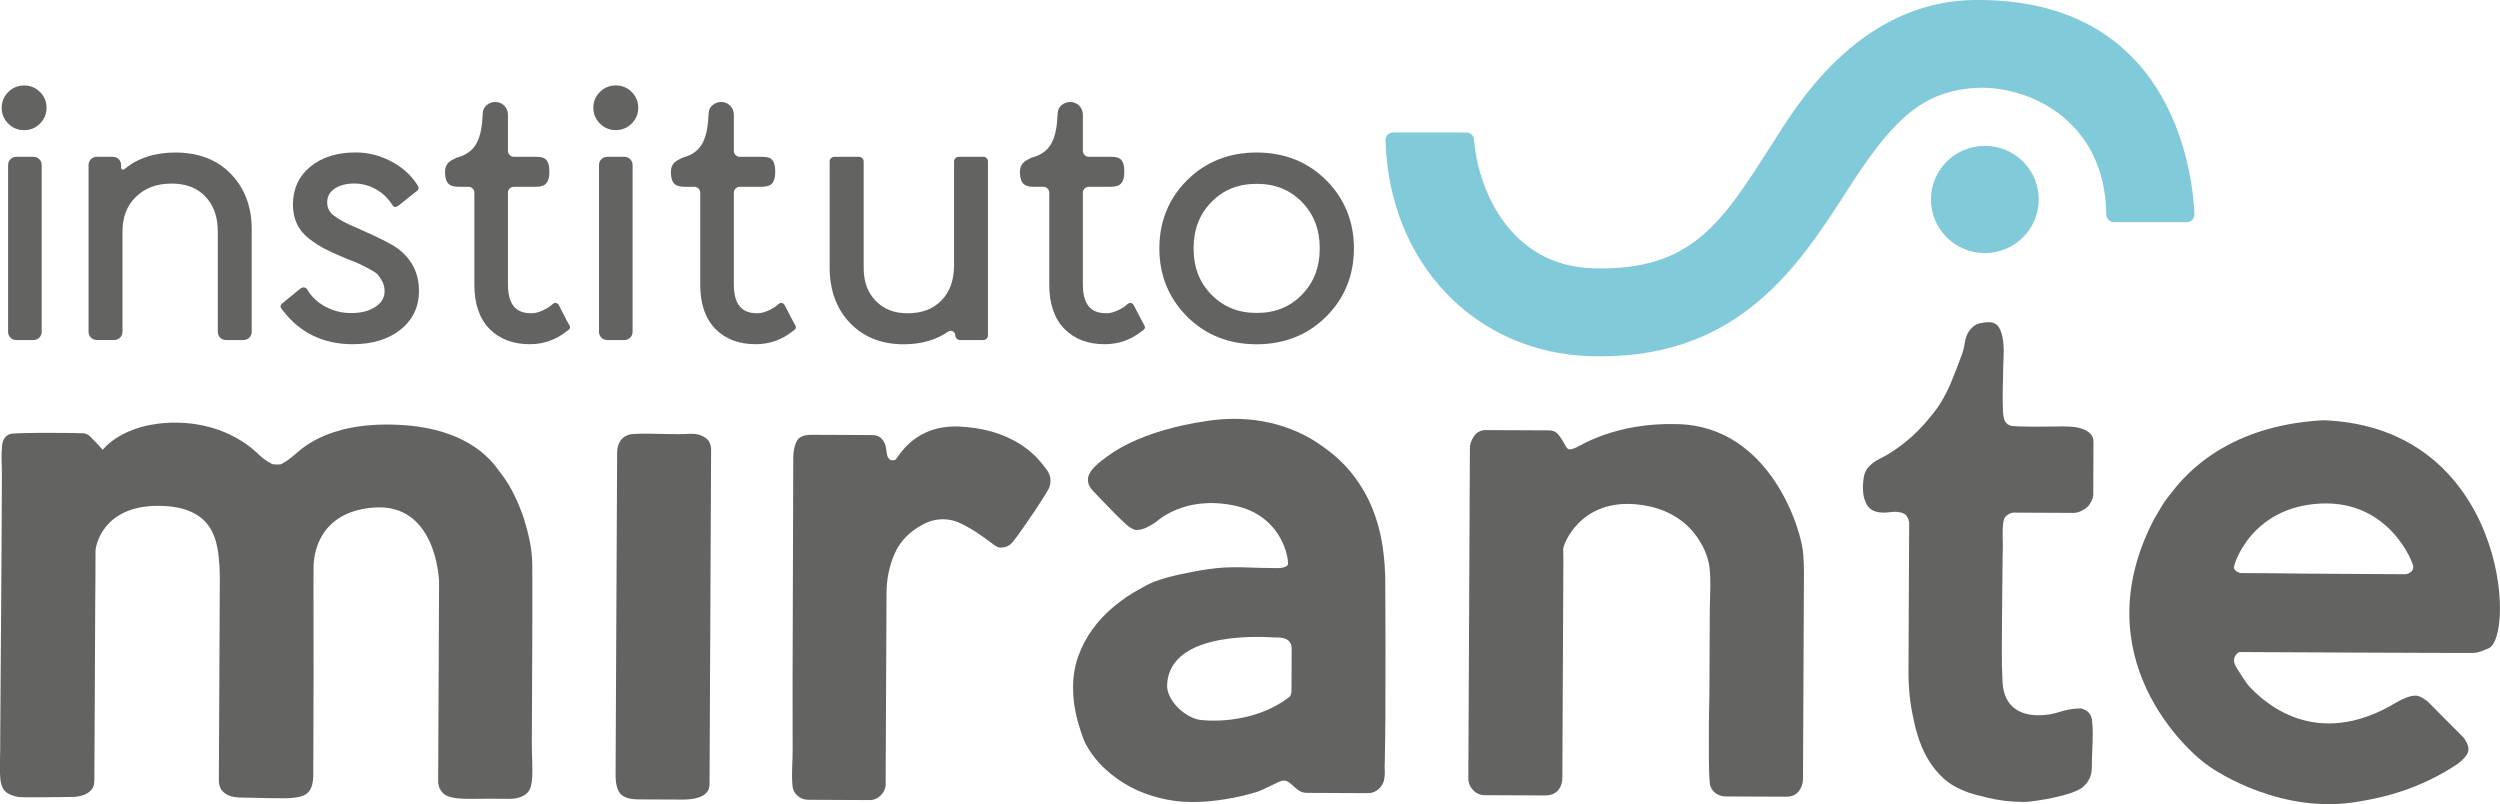
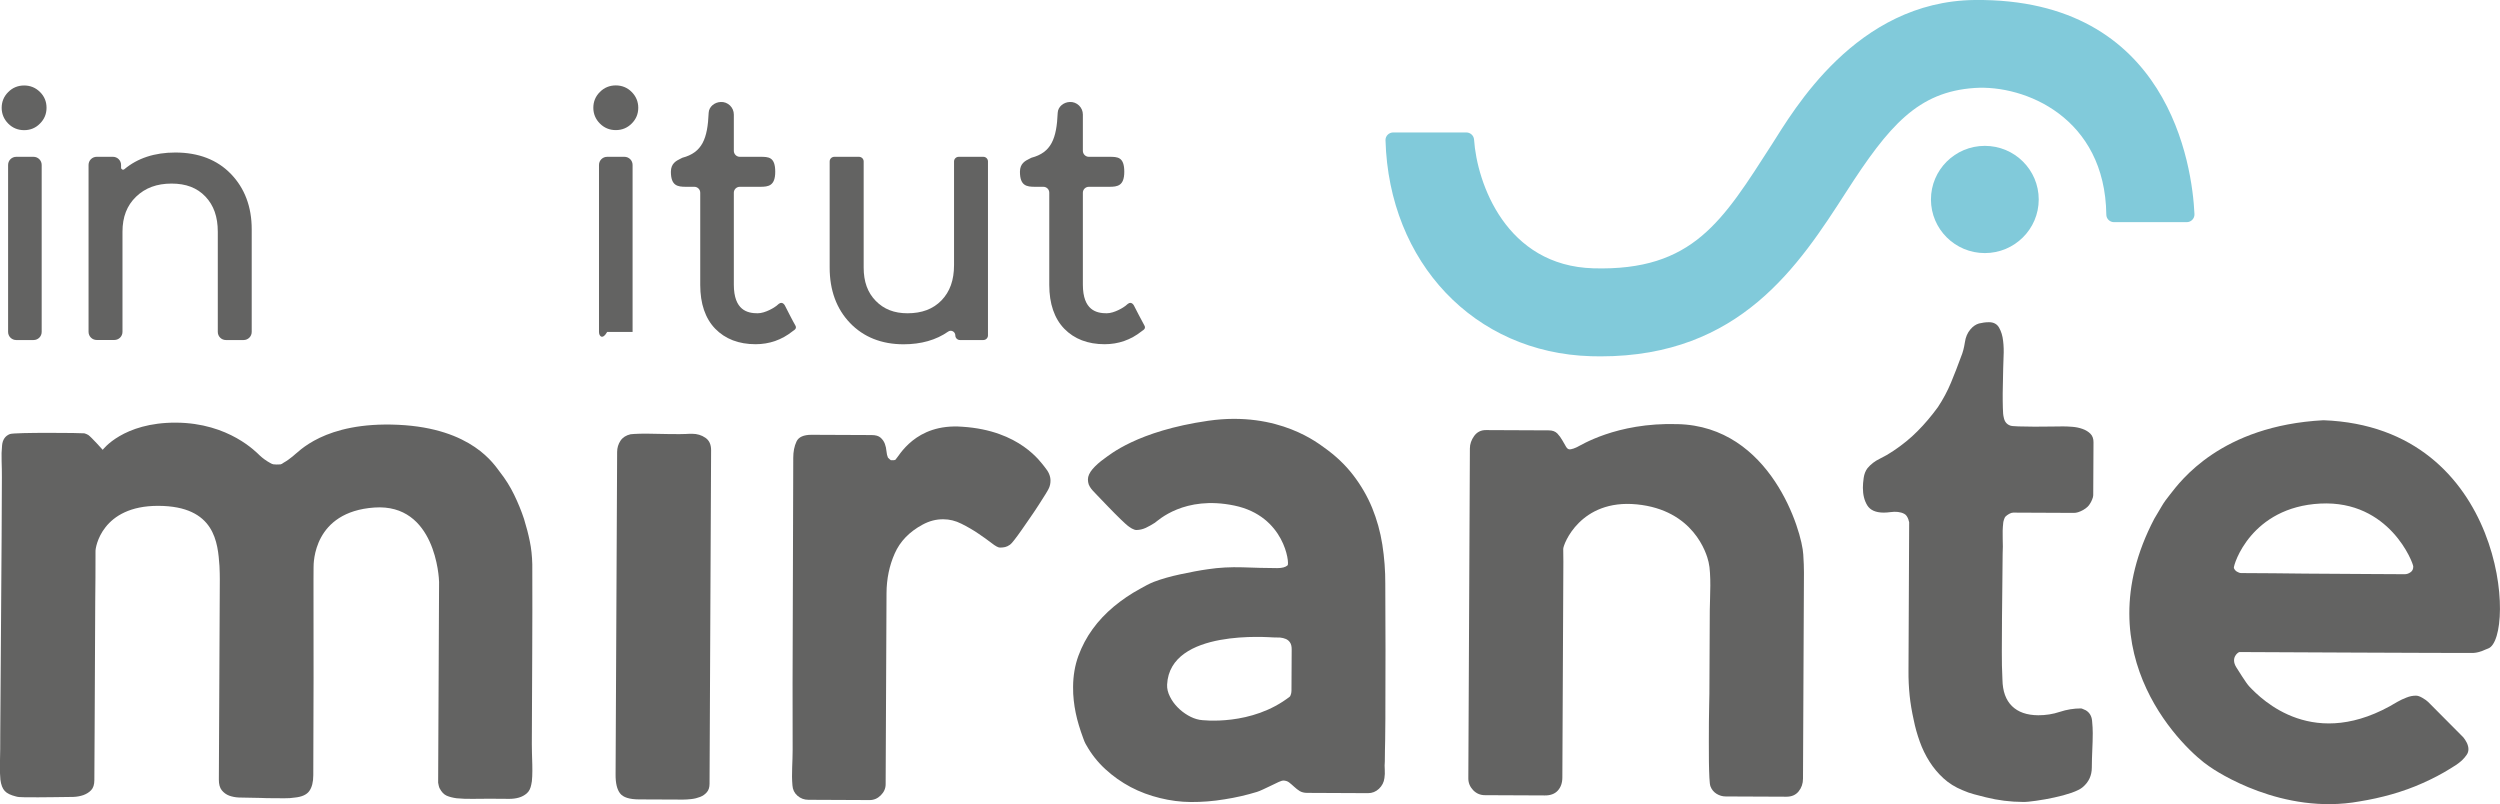
<svg xmlns="http://www.w3.org/2000/svg" width="171" height="55" viewBox="0 0 171 55" fill="none">
  <g id="Frame" clipPath="url(#clip0_7_1379)">
    <g id="Group">
      <path id="Vector" d="M3.183 7.371C3.183 7.788 3.036 8.151 2.736 8.449C2.445 8.752 2.076 8.903 1.652 8.903C1.227 8.903 0.858 8.752 0.563 8.454C0.268 8.155 0.115 7.793 0.115 7.375C0.115 6.958 0.263 6.595 0.563 6.297C0.858 5.998 1.227 5.847 1.652 5.847C2.076 5.847 2.44 5.998 2.74 6.297C3.036 6.59 3.183 6.953 3.183 7.371Z" fill="#636362" />
      <path id="Vector_2" d="M17.217 15.677V22.704C17.217 23.011 16.968 23.259 16.659 23.259H15.455C15.146 23.259 14.897 23.011 14.897 22.704V15.852C14.897 14.828 14.62 14.043 14.048 13.442C13.48 12.846 12.724 12.557 11.736 12.557C10.731 12.557 9.933 12.85 9.305 13.456C8.682 14.057 8.378 14.842 8.378 15.847V22.699C8.378 23.007 8.129 23.255 7.82 23.255H6.616C6.307 23.255 6.057 23.007 6.057 22.699V11.281C6.057 10.973 6.307 10.725 6.616 10.725H7.723C8.032 10.725 8.281 10.973 8.281 11.281V11.469C8.281 11.584 8.419 11.652 8.507 11.574C9.411 10.817 10.579 10.432 11.99 10.432C13.577 10.432 14.86 10.927 15.796 11.9C16.737 12.873 17.217 14.145 17.217 15.677Z" fill="#636362" />
-       <path id="Vector_3" d="M28.658 19.9C28.658 20.997 28.229 21.892 27.376 22.562C26.55 23.218 25.452 23.544 24.123 23.544C22.13 23.544 20.525 22.773 19.353 21.245L19.289 21.162C19.289 21.162 19.062 20.956 19.289 20.767C19.515 20.584 20.34 19.904 20.539 19.744C20.737 19.583 20.94 19.689 20.977 19.744C21.009 19.799 21.069 19.891 21.069 19.891C21.355 20.35 21.771 20.726 22.301 20.997C22.836 21.277 23.408 21.414 24.013 21.414C24.709 21.414 25.281 21.267 25.71 20.969C26.112 20.694 26.306 20.35 26.306 19.909C26.306 19.675 26.255 19.464 26.158 19.271C26.047 19.055 25.932 18.89 25.83 18.776C25.775 18.716 25.623 18.578 25.189 18.358C24.829 18.17 24.585 18.05 24.456 17.995C24.317 17.94 24.003 17.807 23.505 17.61C22.965 17.38 22.541 17.188 22.237 17.032C21.923 16.871 21.572 16.651 21.198 16.371C20.797 16.068 20.502 15.719 20.317 15.324C20.128 14.934 20.036 14.493 20.036 14.007C20.036 12.928 20.437 12.052 21.235 11.396C22.015 10.753 23.053 10.427 24.326 10.427C25.152 10.427 25.955 10.625 26.712 11.015C27.473 11.405 28.073 11.933 28.492 12.57L28.543 12.649C28.543 12.649 28.746 12.878 28.543 13.039C28.34 13.199 27.482 13.892 27.274 14.048C27.067 14.204 26.947 14.186 26.855 14.048L26.762 13.911C26.485 13.498 26.121 13.167 25.664 12.919C25.208 12.676 24.732 12.552 24.253 12.552C23.671 12.552 23.196 12.681 22.855 12.928C22.532 13.163 22.38 13.461 22.38 13.846C22.38 14.204 22.518 14.493 22.799 14.718C23.131 14.989 23.685 15.287 24.442 15.604C25.863 16.224 26.771 16.683 27.205 16.999C28.169 17.72 28.658 18.693 28.658 19.9Z" fill="#636362" />
-       <path id="Vector_4" d="M38.951 22.259C39.089 22.484 38.831 22.608 38.831 22.608L38.757 22.663C38.019 23.25 37.17 23.544 36.234 23.544C35.08 23.544 34.153 23.186 33.47 22.484C32.792 21.782 32.446 20.772 32.446 19.487V13.181C32.446 12.956 32.266 12.777 32.04 12.777H31.468C30.901 12.777 30.439 12.713 30.439 11.749C30.439 11.175 30.813 10.996 31.08 10.863C31.127 10.84 31.177 10.817 31.223 10.79C32.589 10.432 32.949 9.477 33.023 7.715C33.041 7.297 33.429 6.99 33.849 6.976C34.088 6.962 34.31 7.054 34.48 7.215C34.651 7.38 34.743 7.6 34.743 7.839V10.317C34.743 10.542 34.928 10.726 35.154 10.726H36.547C37.115 10.726 37.576 10.726 37.576 11.749C37.576 12.713 37.115 12.777 36.547 12.777H35.154C34.928 12.777 34.743 12.956 34.743 13.181V19.468C34.743 21.226 35.675 21.428 36.372 21.428C36.912 21.428 37.558 21.006 37.654 20.923C37.751 20.841 37.728 20.855 37.816 20.786C38.093 20.57 38.25 20.923 38.25 20.923C38.25 20.923 38.831 22.071 38.951 22.259Z" fill="#636362" />
-       <path id="Vector_5" d="M43.269 11.281V22.704C43.269 23.012 43.02 23.259 42.711 23.259H41.53C41.221 23.259 40.971 23.012 40.971 22.704V11.281C40.971 10.973 41.221 10.726 41.53 10.726H42.711C43.02 10.726 43.269 10.973 43.269 11.281Z" fill="#636362" />
+       <path id="Vector_5" d="M43.269 11.281V22.704H41.53C41.221 23.259 40.971 23.012 40.971 22.704V11.281C40.971 10.973 41.221 10.726 41.53 10.726H42.711C43.02 10.726 43.269 10.973 43.269 11.281Z" fill="#636362" />
      <path id="Vector_6" d="M43.657 7.371C43.657 7.788 43.509 8.151 43.209 8.449C42.914 8.747 42.545 8.899 42.12 8.899C41.696 8.899 41.327 8.747 41.032 8.449C40.736 8.151 40.584 7.788 40.584 7.371C40.584 6.953 40.732 6.59 41.032 6.292C41.327 5.994 41.696 5.842 42.12 5.842C42.545 5.842 42.914 5.994 43.209 6.292C43.504 6.59 43.657 6.953 43.657 7.371Z" fill="#636362" />
      <path id="Vector_7" d="M67.577 11.042V22.943C67.577 23.117 67.434 23.259 67.259 23.259H65.662C65.487 23.259 65.344 23.117 65.344 22.943C65.344 22.69 65.058 22.534 64.855 22.681C64.029 23.259 63.005 23.549 61.801 23.549C60.302 23.549 59.07 23.057 58.143 22.094C57.22 21.13 56.749 19.859 56.749 18.307V11.042C56.749 10.868 56.892 10.726 57.068 10.726H58.756C58.931 10.726 59.075 10.868 59.075 11.042V18.307C59.075 19.262 59.342 20.01 59.9 20.579C60.454 21.148 61.16 21.428 62.073 21.428C63.06 21.428 63.822 21.139 64.398 20.547C64.975 19.95 65.256 19.161 65.256 18.133V11.042C65.256 10.868 65.399 10.726 65.575 10.726H67.263C67.434 10.726 67.577 10.868 67.577 11.042Z" fill="#636362" />
-       <path id="Vector_8" d="M90.713 12.327C89.454 11.07 87.853 10.432 85.952 10.432C84.056 10.432 82.455 11.07 81.196 12.327C79.936 13.585 79.3 15.154 79.3 16.99C79.3 18.826 79.941 20.395 81.196 21.653C82.455 22.91 84.056 23.548 85.952 23.548C87.848 23.548 89.449 22.91 90.713 21.653C91.973 20.395 92.609 18.83 92.609 16.99C92.609 15.154 91.968 13.585 90.713 12.327ZM85.961 21.405C85.329 21.405 84.762 21.304 84.245 21.093C83.728 20.886 83.276 20.574 82.861 20.157C82.04 19.317 81.643 18.28 81.643 16.985C81.643 15.696 82.045 14.659 82.861 13.819C83.682 12.979 84.693 12.575 85.961 12.575C87.225 12.575 88.236 12.983 89.052 13.819C89.869 14.659 90.27 15.696 90.27 16.985C90.27 18.28 89.869 19.317 89.052 20.157C88.236 20.992 87.225 21.405 85.961 21.405Z" fill="#636362" />
      <path id="Vector_9" d="M2.851 11.281V22.704C2.851 23.012 2.602 23.259 2.293 23.259H1.112C0.803 23.259 0.554 23.012 0.554 22.704V11.281C0.554 10.973 0.803 10.726 1.112 10.726H2.293C2.602 10.726 2.851 10.973 2.851 11.281Z" fill="#636362" />
      <path id="Vector_10" d="M54.401 22.259C54.539 22.484 54.281 22.608 54.281 22.608L54.207 22.663C53.469 23.25 52.62 23.544 51.684 23.544C50.531 23.544 49.603 23.186 48.92 22.484C48.242 21.782 47.896 20.772 47.896 19.487V13.181C47.896 12.956 47.716 12.777 47.49 12.777H46.918C46.351 12.777 45.889 12.713 45.889 11.749C45.889 11.175 46.263 10.996 46.531 10.863C46.577 10.84 46.628 10.817 46.674 10.79C48.039 10.432 48.399 9.477 48.473 7.715C48.491 7.297 48.879 6.99 49.299 6.976C49.539 6.962 49.76 7.054 49.931 7.215C50.101 7.38 50.194 7.6 50.194 7.839V10.317C50.194 10.542 50.378 10.726 50.604 10.726H51.998C52.565 10.726 53.026 10.726 53.026 11.749C53.026 12.713 52.565 12.777 51.998 12.777H50.604C50.378 12.777 50.194 12.956 50.194 13.181V19.468C50.194 21.226 51.126 21.428 51.822 21.428C52.362 21.428 53.008 21.006 53.105 20.923C53.202 20.841 53.179 20.855 53.266 20.786C53.543 20.57 53.7 20.923 53.7 20.923C53.7 20.923 54.281 22.071 54.401 22.259Z" fill="#636362" />
      <path id="Vector_11" d="M78.275 22.259C78.414 22.484 78.156 22.608 78.156 22.608L78.082 22.663C77.344 23.25 76.495 23.544 75.558 23.544C74.405 23.544 73.478 23.186 72.795 22.484C72.117 21.782 71.77 20.772 71.77 19.487V13.181C71.77 12.956 71.591 12.777 71.365 12.777H70.793C70.225 12.777 69.764 12.713 69.764 11.749C69.764 11.175 70.137 10.996 70.405 10.863C70.451 10.84 70.502 10.817 70.548 10.79C71.914 10.432 72.273 9.477 72.347 7.715C72.366 7.297 72.753 6.99 73.173 6.976C73.413 6.962 73.634 7.054 73.805 7.215C73.976 7.38 74.068 7.6 74.068 7.839V10.317C74.068 10.542 74.252 10.726 74.479 10.726H75.872C76.439 10.726 76.901 10.726 76.901 11.749C76.901 12.713 76.439 12.777 75.872 12.777H74.479C74.252 12.777 74.068 12.956 74.068 13.181V19.468C74.068 21.226 75 21.428 75.697 21.428C76.236 21.428 76.882 21.006 76.979 20.923C77.076 20.841 77.053 20.855 77.141 20.786C77.417 20.57 77.574 20.923 77.574 20.923C77.574 20.923 78.16 22.071 78.275 22.259Z" fill="#636362" />
      <path id="Vector_12" d="M12.041 28.909C15.667 28.927 17.554 30.956 17.771 31.158C17.988 31.36 18.227 31.529 18.481 31.667C18.564 31.718 18.638 31.75 18.698 31.759C18.758 31.768 18.827 31.773 18.915 31.773C19.035 31.773 19.122 31.768 19.183 31.764C19.242 31.754 19.312 31.718 19.399 31.649C19.519 31.58 19.625 31.516 19.718 31.447C19.81 31.378 19.907 31.305 20.013 31.222C20.405 30.937 22.163 28.822 27.238 29.056C32.312 29.29 33.816 31.805 34.194 32.287C34.573 32.769 34.896 33.283 35.163 33.833C35.431 34.384 35.657 34.935 35.841 35.49C36.008 36.032 36.141 36.541 36.238 37.023C36.34 37.505 36.395 38.033 36.409 38.602C36.418 40.658 36.413 42.7 36.404 44.729C36.395 46.757 36.386 48.809 36.377 50.883C36.377 51.035 36.381 51.241 36.386 51.503C36.395 51.764 36.4 52.035 36.409 52.31C36.418 52.59 36.413 52.852 36.404 53.104C36.395 53.357 36.372 53.54 36.34 53.66C36.289 53.931 36.188 54.133 36.031 54.266C35.878 54.399 35.698 54.495 35.495 54.555C35.292 54.614 35.071 54.642 34.836 54.642C34.6 54.642 34.37 54.642 34.148 54.637L33.438 54.633C33.083 54.633 32.714 54.633 32.331 54.642C31.948 54.651 31.583 54.633 31.228 54.601C30.956 54.564 30.73 54.504 30.545 54.422C30.361 54.339 30.199 54.169 30.066 53.912C30.047 53.88 30.029 53.816 30.006 53.724C29.982 53.632 29.969 53.568 29.969 53.536L30.033 39.813C30.033 39.529 29.789 34.425 25.609 34.715C21.429 35.004 21.448 38.51 21.448 38.813C21.448 39.116 21.443 39.41 21.443 39.699C21.448 41.938 21.452 44.16 21.448 46.358C21.448 48.556 21.438 50.778 21.429 53.017C21.429 53.49 21.337 53.852 21.157 54.105C20.977 54.357 20.645 54.509 20.151 54.555C19.948 54.587 19.713 54.605 19.45 54.601C19.187 54.601 18.915 54.596 18.638 54.596C18.357 54.596 18.084 54.591 17.812 54.578C17.54 54.569 17.296 54.564 17.074 54.564C16.839 54.564 16.594 54.559 16.35 54.55C16.105 54.541 15.879 54.495 15.676 54.422C15.473 54.344 15.303 54.22 15.169 54.054C15.035 53.885 14.966 53.641 14.97 53.32L15.035 39.621C15.035 39.386 15.03 39.084 15.012 38.712C14.897 37.133 14.726 34.618 10.841 34.6C6.952 34.581 6.519 37.459 6.533 37.702C6.546 37.946 6.514 41.103 6.514 41.103L6.473 49.873L6.454 53.361C6.454 53.664 6.38 53.894 6.237 54.045C6.094 54.197 5.914 54.307 5.702 54.385C5.49 54.458 5.259 54.5 5.015 54.509C4.77 54.518 4.535 54.518 4.318 54.518C4.147 54.518 3.908 54.518 3.594 54.527C3.28 54.536 2.953 54.536 2.616 54.536C2.274 54.536 1.965 54.532 1.675 54.532C1.389 54.532 1.19 54.513 1.089 54.477C0.734 54.389 0.48 54.27 0.328 54.105C0.175 53.944 0.074 53.687 0.028 53.334C-0.005 52.999 -0.014 52.645 -0.005 52.283C0.005 51.92 0.014 51.572 0.014 51.232L0.018 50.094C0.028 47.836 0.046 45.605 0.065 43.398C0.083 41.19 0.097 38.96 0.111 36.702L0.129 32.631C0.129 32.278 0.125 31.915 0.111 31.543C0.097 31.171 0.106 30.809 0.143 30.456C0.18 30.07 0.36 29.813 0.678 29.689C1.001 29.565 5.679 29.611 5.771 29.639C5.864 29.666 5.951 29.703 6.039 29.753C6.251 29.9 7.026 30.768 7.026 30.768C7.026 30.768 8.415 28.89 12.041 28.909Z" fill="#636362" />
      <path id="Vector_13" d="M47.347 29.671C47.684 29.671 47.984 29.762 48.247 29.942C48.51 30.12 48.639 30.4 48.639 30.791L48.533 53.614C48.533 53.853 48.473 54.041 48.353 54.183C48.233 54.325 48.081 54.435 47.892 54.509C47.703 54.582 47.504 54.633 47.292 54.656C47.08 54.679 46.891 54.692 46.72 54.692L43.698 54.679C43.052 54.674 42.628 54.541 42.416 54.27C42.203 53.999 42.102 53.568 42.106 52.981L42.212 30.915C42.212 30.63 42.291 30.373 42.443 30.143C42.595 29.919 42.826 29.772 43.131 29.703C43.251 29.689 43.463 29.675 43.767 29.666C44.072 29.657 44.395 29.662 44.731 29.671C45.068 29.68 45.4 29.684 45.723 29.689C46.046 29.689 46.3 29.694 46.484 29.694C46.618 29.694 46.766 29.689 46.918 29.684C47.07 29.671 47.214 29.671 47.347 29.671Z" fill="#636362" />
      <path id="Vector_14" d="M65.824 29.189C69.782 29.441 71.203 31.644 71.466 31.956C71.729 32.268 71.858 32.576 71.854 32.879C71.854 33.062 71.817 33.232 71.748 33.384C71.729 33.434 71.66 33.563 71.531 33.774C71.401 33.985 71.249 34.228 71.069 34.503C70.889 34.779 70.696 35.077 70.479 35.385C70.267 35.697 70.064 35.986 69.879 36.252C69.69 36.523 69.524 36.748 69.381 36.931C69.238 37.115 69.136 37.225 69.086 37.257C68.966 37.34 68.855 37.395 68.753 37.418C68.652 37.441 68.532 37.455 68.398 37.455C68.278 37.455 68.089 37.353 67.826 37.147C67.563 36.945 67.259 36.725 66.903 36.486C66.548 36.247 66.17 36.027 65.764 35.825C65.358 35.619 64.943 35.518 64.523 35.518C64.029 35.513 63.559 35.637 63.097 35.889C62.198 36.376 61.561 37.032 61.197 37.863C60.828 38.694 60.643 39.602 60.638 40.575L60.578 53.642C60.578 53.926 60.468 54.178 60.246 54.399C60.025 54.619 59.771 54.725 59.485 54.725L55.291 54.706C55.005 54.706 54.756 54.61 54.544 54.426C54.332 54.238 54.221 54.004 54.203 53.719C54.17 53.334 54.166 52.925 54.184 52.508C54.203 52.086 54.212 51.682 54.217 51.296L54.212 46.698C54.226 44.169 54.23 41.654 54.235 39.139C54.24 36.628 54.244 34.109 54.258 31.58V31.328C54.258 30.892 54.332 30.515 54.48 30.203C54.623 29.891 54.969 29.74 55.508 29.74L59.623 29.758C59.896 29.758 60.099 29.818 60.233 29.937C60.366 30.056 60.463 30.194 60.523 30.355C60.583 30.515 60.62 30.685 60.634 30.859C60.648 31.038 60.685 31.185 60.735 31.3C60.768 31.332 60.804 31.369 60.837 31.401C60.869 31.433 60.906 31.461 60.938 31.479H61.141C61.16 31.479 61.174 31.474 61.192 31.465C61.211 31.456 61.224 31.451 61.243 31.451C61.478 31.236 62.59 28.941 65.824 29.189Z" fill="#636362" />
      <path id="Vector_15" d="M94.768 44.417C94.768 42.939 94.759 41.443 94.754 39.946C94.759 39.038 94.69 38.138 94.552 37.252C94.413 36.367 94.178 35.531 93.855 34.737C93.527 33.943 93.094 33.195 92.554 32.493C92.014 31.791 91.359 31.171 90.589 30.625C90.298 30.437 87.516 28.078 82.644 28.78C77.773 29.483 75.881 31.13 75.549 31.36C75.217 31.594 74.945 31.837 74.728 32.089C74.516 32.342 74.414 32.576 74.414 32.791C74.414 32.915 74.433 33.03 74.469 33.136C74.511 33.246 74.571 33.338 74.635 33.425C74.649 33.462 74.788 33.604 75.032 33.861C75.277 34.113 75.535 34.389 75.826 34.687C76.112 34.985 76.389 35.261 76.647 35.513C76.915 35.765 77.071 35.917 77.145 35.967C77.21 36.018 77.302 36.082 77.417 36.151C77.542 36.215 77.639 36.252 77.726 36.252C77.943 36.252 78.16 36.201 78.372 36.105C78.585 36.004 78.792 35.885 78.995 35.756C79.198 35.619 80.993 33.865 84.434 34.581C87.876 35.297 88.213 38.542 88.074 38.666C87.936 38.794 87.705 38.859 87.364 38.859C86.584 38.854 85.795 38.836 84.983 38.804C84.181 38.781 83.392 38.817 82.607 38.937C82.049 39.015 81.426 39.134 80.739 39.281C80.052 39.428 79.452 39.598 78.921 39.8C78.755 39.868 78.589 39.942 78.428 40.029C78.262 40.116 78.114 40.194 77.976 40.277C77.33 40.626 76.735 41.034 76.181 41.493C75.627 41.957 75.143 42.466 74.732 43.035C74.326 43.595 74.003 44.206 73.763 44.857C73.524 45.509 73.404 46.225 73.399 46.977C73.399 47.317 73.408 47.625 73.445 47.914C73.473 48.203 73.524 48.483 73.579 48.763C73.634 49.038 73.708 49.318 73.791 49.598C73.87 49.873 73.976 50.176 74.091 50.493C74.128 50.58 74.156 50.654 74.179 50.722C74.206 50.787 74.243 50.865 74.294 50.947C74.645 51.576 75.083 52.131 75.604 52.609C76.13 53.095 76.707 53.499 77.334 53.834C77.971 54.169 78.64 54.417 79.341 54.587C80.042 54.761 80.744 54.853 81.454 54.858C82.22 54.862 82.981 54.803 83.756 54.674C84.522 54.555 85.265 54.385 85.98 54.165C86.081 54.137 86.22 54.073 86.395 53.995C86.575 53.908 86.76 53.825 86.949 53.733C87.138 53.641 87.304 53.563 87.456 53.49C87.608 53.426 87.71 53.389 87.761 53.389C87.927 53.389 88.07 53.435 88.18 53.522C88.287 53.609 88.402 53.701 88.517 53.811C88.642 53.926 88.762 54.022 88.9 54.109C89.038 54.188 89.205 54.233 89.407 54.233L93.569 54.252C93.859 54.252 94.104 54.155 94.321 53.953C94.533 53.752 94.658 53.508 94.695 53.219C94.722 53.04 94.731 52.843 94.718 52.65C94.704 52.457 94.704 52.269 94.722 52.081C94.722 51.59 94.736 51.108 94.745 50.626C94.754 50.149 94.759 49.662 94.759 49.18V48.901C94.764 47.395 94.768 45.899 94.768 44.417ZM88.337 47.221C88.337 47.386 88.3 47.524 88.236 47.638C85.634 49.676 82.243 49.272 82.054 49.236C81.777 49.185 81.519 49.084 81.251 48.928C80.993 48.776 80.753 48.593 80.545 48.377C80.338 48.166 80.162 47.928 80.028 47.657C79.89 47.391 79.816 47.106 79.83 46.826C80.019 42.989 86.87 43.6 87.11 43.6C87.262 43.6 87.415 43.6 87.558 43.609C87.696 43.623 87.834 43.655 87.95 43.705C88.065 43.756 88.166 43.834 88.236 43.944C88.314 44.054 88.351 44.21 88.351 44.412L88.337 47.221Z" fill="#636362" />
      <path id="Vector_16" d="M114.74 29.01C121.129 29.148 123.265 36.358 123.344 37.932C123.376 38.414 123.39 38.822 123.39 39.157L123.325 53.261C123.325 53.596 123.224 53.889 123.025 54.133C122.827 54.376 122.55 54.495 122.195 54.495L118.038 54.477C117.817 54.477 117.609 54.417 117.415 54.298C117.222 54.178 117.079 54.009 116.996 53.788C116.963 53.706 116.936 53.504 116.922 53.192C116.908 52.88 116.894 52.513 116.89 52.09C116.885 51.668 116.88 51.218 116.885 50.736C116.885 50.255 116.89 49.795 116.89 49.359C116.89 48.923 116.899 48.529 116.908 48.185C116.917 47.84 116.922 47.602 116.922 47.464L116.949 41.727C116.949 41.507 116.954 41.25 116.968 40.956C116.977 40.663 116.982 40.364 116.986 40.061C116.986 39.758 116.982 39.469 116.963 39.189C116.949 38.909 116.917 38.661 116.866 38.441C116.733 37.835 115.828 34.88 111.958 34.499C108.083 34.118 106.92 37.253 106.925 37.546C106.934 37.84 106.934 38.134 106.934 38.418L106.865 53.178C106.865 53.55 106.759 53.848 106.556 54.073C106.353 54.298 106.053 54.413 105.665 54.408L101.573 54.39C101.25 54.39 100.983 54.275 100.761 54.045C100.544 53.816 100.434 53.55 100.434 53.247L100.54 30.676C100.54 30.373 100.641 30.088 100.835 29.818C101.029 29.552 101.301 29.414 101.638 29.418L105.937 29.437C106.191 29.437 106.385 29.51 106.523 29.652C106.657 29.795 106.772 29.951 106.865 30.12C106.957 30.29 107.045 30.442 107.128 30.575C107.211 30.713 107.321 30.763 107.46 30.726C107.561 30.713 107.7 30.662 107.88 30.575C108.055 30.511 110.523 28.881 114.74 29.01Z" fill="#636362" />
      <path id="Vector_17" d="M136.049 22.039C136.367 22.039 136.603 22.167 136.741 22.419C136.884 22.672 136.976 22.97 137.013 23.319C137.055 23.663 137.064 24.017 137.045 24.37C137.027 24.723 137.018 25.003 137.018 25.205C137.018 25.357 137.013 25.595 137.004 25.912C136.995 26.233 136.99 26.564 136.985 26.908C136.985 27.252 136.985 27.583 136.995 27.895C136.999 28.207 137.022 28.422 137.055 28.542C137.105 28.826 137.248 29.015 137.484 29.102C137.534 29.134 137.724 29.157 138.056 29.166C138.388 29.175 138.752 29.18 139.158 29.184C139.564 29.184 139.956 29.184 140.326 29.175C140.699 29.171 140.962 29.166 141.114 29.166C141.299 29.166 141.511 29.175 141.751 29.194C141.986 29.212 142.217 29.258 142.438 29.336C142.66 29.414 142.84 29.524 142.983 29.666C143.126 29.808 143.2 30.011 143.195 30.263L143.177 33.875C143.177 33.957 143.149 34.058 143.098 34.178C143.047 34.297 143.006 34.38 142.969 34.43C142.881 34.6 142.72 34.751 142.485 34.885C142.245 35.017 142.033 35.086 141.848 35.082L137.705 35.063C137.622 35.063 137.525 35.091 137.424 35.151C137.322 35.21 137.235 35.27 137.17 35.339C137.138 35.371 137.101 35.444 137.068 35.554C137.032 35.665 137.018 35.743 137.018 35.793C136.981 36.128 136.972 36.482 136.985 36.844C136.999 37.207 136.999 37.556 136.981 37.895C136.976 38.652 136.972 39.451 136.958 40.185C136.944 40.92 136.939 41.663 136.935 42.42V42.622C136.93 43.265 136.93 43.907 136.925 44.554C136.921 45.202 136.935 45.849 136.967 46.487C136.981 47.281 137.198 47.882 137.617 48.295C138.037 48.708 138.637 48.919 139.417 48.924C139.924 48.924 140.418 48.85 140.893 48.69C141.368 48.533 141.853 48.456 142.342 48.456C142.374 48.456 142.425 48.474 142.494 48.506C142.563 48.538 142.618 48.566 142.669 48.584C142.923 48.735 143.066 48.974 143.098 49.295C143.13 49.617 143.144 49.901 143.144 50.154C143.144 50.539 143.13 50.929 143.112 51.315C143.094 51.7 143.084 52.099 143.08 52.503C143.08 53.045 142.872 53.49 142.462 53.839C142.309 53.972 142.051 54.1 141.687 54.229C141.322 54.353 140.925 54.463 140.505 54.55C140.081 54.642 139.675 54.715 139.283 54.77C138.891 54.826 138.586 54.858 138.369 54.853C137.507 54.849 136.663 54.743 135.832 54.536C135.565 54.468 135.297 54.399 135.034 54.33C134.771 54.261 134.508 54.169 134.24 54.05C133.733 53.843 133.299 53.573 132.93 53.233C132.561 52.894 132.243 52.513 131.975 52.09C131.708 51.668 131.486 51.214 131.311 50.723C131.136 50.232 130.997 49.745 130.9 49.254C130.767 48.662 130.674 48.102 130.619 47.57C130.564 47.037 130.536 46.468 130.541 45.862L130.587 35.724C130.587 35.706 130.577 35.678 130.564 35.637C130.545 35.596 130.541 35.564 130.541 35.55C130.471 35.348 130.379 35.21 130.25 35.146C130.125 35.077 129.978 35.036 129.816 35.017C129.655 34.999 129.489 35.004 129.323 35.027C129.152 35.05 128.99 35.063 128.838 35.063C128.294 35.059 127.925 34.894 127.722 34.568C127.519 34.237 127.422 33.838 127.422 33.365C127.422 33.163 127.44 32.934 127.477 32.681C127.514 32.429 127.597 32.209 127.736 32.025C127.957 31.759 128.234 31.543 128.566 31.383C128.898 31.222 129.207 31.043 129.498 30.846C130.125 30.428 130.684 29.974 131.163 29.487C131.648 29.001 132.109 28.455 132.552 27.849C132.907 27.312 133.207 26.752 133.447 26.174C133.687 25.595 133.918 24.999 134.139 24.393C134.259 24.108 134.342 23.783 134.397 23.42C134.448 23.057 134.577 22.759 134.78 22.525C134.951 22.323 135.145 22.19 135.362 22.126C135.588 22.071 135.814 22.039 136.049 22.039Z" fill="#636362" />
      <path id="Vector_18" d="M158.922 28.744C151.901 29.12 149.142 32.916 148.427 33.829C148.21 34.095 148.011 34.366 147.85 34.646C147.689 34.916 147.522 35.196 147.352 35.486C142.415 44.912 149.622 51.425 151.079 52.398C151.582 52.765 156.113 55.776 161.395 54.816C162.133 54.697 162.871 54.536 163.596 54.33C164.329 54.119 165.03 53.871 165.713 53.563C166.387 53.265 167.028 52.93 167.623 52.558C167.725 52.494 167.849 52.416 167.992 52.324C168.135 52.233 168.269 52.122 168.398 52.008C168.527 51.884 168.629 51.764 168.716 51.636C168.804 51.512 168.841 51.383 168.841 51.246C168.841 51.108 168.804 50.966 168.735 50.814C168.656 50.663 168.578 50.534 168.49 50.433L166.091 48.019C166.004 47.932 165.875 47.84 165.695 47.735C165.524 47.634 165.372 47.583 165.256 47.583C165.03 47.583 164.823 47.625 164.606 47.712C164.394 47.79 164.186 47.891 163.974 48.01C158.304 51.475 154.706 47.859 153.847 46.95C153.621 46.711 153.086 45.83 152.962 45.642C152.546 44.972 153.105 44.6 153.178 44.6C153.178 44.6 168.763 44.678 169.192 44.66C169.427 44.646 169.648 44.577 169.791 44.522C169.893 44.481 170.068 44.398 170.202 44.352C172.093 43.614 171.438 29.212 158.922 28.744ZM164.878 39.143C164.749 39.235 164.61 39.281 164.458 39.276L162.018 39.263C160.565 39.258 159.107 39.249 157.677 39.235C156.237 39.212 154.775 39.208 153.308 39.198C153.206 39.198 153.105 39.162 152.999 39.097C152.897 39.033 152.832 38.946 152.796 38.845C152.768 38.62 153.972 34.682 158.715 34.444C163.457 34.205 165.072 38.528 165.067 38.749C165.067 38.923 165.012 39.052 164.878 39.143Z" fill="#636362" />
      <path id="Vector_19" d="M109.48 24.375C109.264 24.375 109.042 24.37 108.821 24.365C100.84 24.131 95.004 17.954 94.768 9.592C94.759 9.298 95.004 9.059 95.299 9.059H100.291C100.572 9.059 100.807 9.271 100.826 9.551C101.024 12.502 102.994 18.188 109.001 18.353C115.815 18.541 117.826 15.108 121.194 9.881C122.656 7.6 126.942 0.092 135.062 -7.48942e-05C148.385 -0.147 149.954 11.386 150.101 14.645C150.115 14.943 149.875 15.196 149.571 15.196H144.598C144.312 15.196 144.072 14.966 144.072 14.682C143.989 8.022 138.485 5.787 135.066 6.017C131.186 6.278 129.203 8.587 126.282 13.126C123.044 18.151 119.03 24.375 109.48 24.375Z" fill="#81CADA" />
      <path id="Vector_20" d="M139.449 13.644C139.449 15.668 137.797 17.311 135.763 17.311C133.728 17.311 132.077 15.668 132.077 13.644C132.077 11.62 133.728 9.977 135.763 9.977C137.802 9.977 139.449 11.62 139.449 13.644Z" fill="#81CADA" />
    </g>
  </g>
  <defs>
    <clipPath id="clip0_7_1379">
      <rect width="171" height="55" fill="white" />
    </clipPath>
  </defs>
</svg>